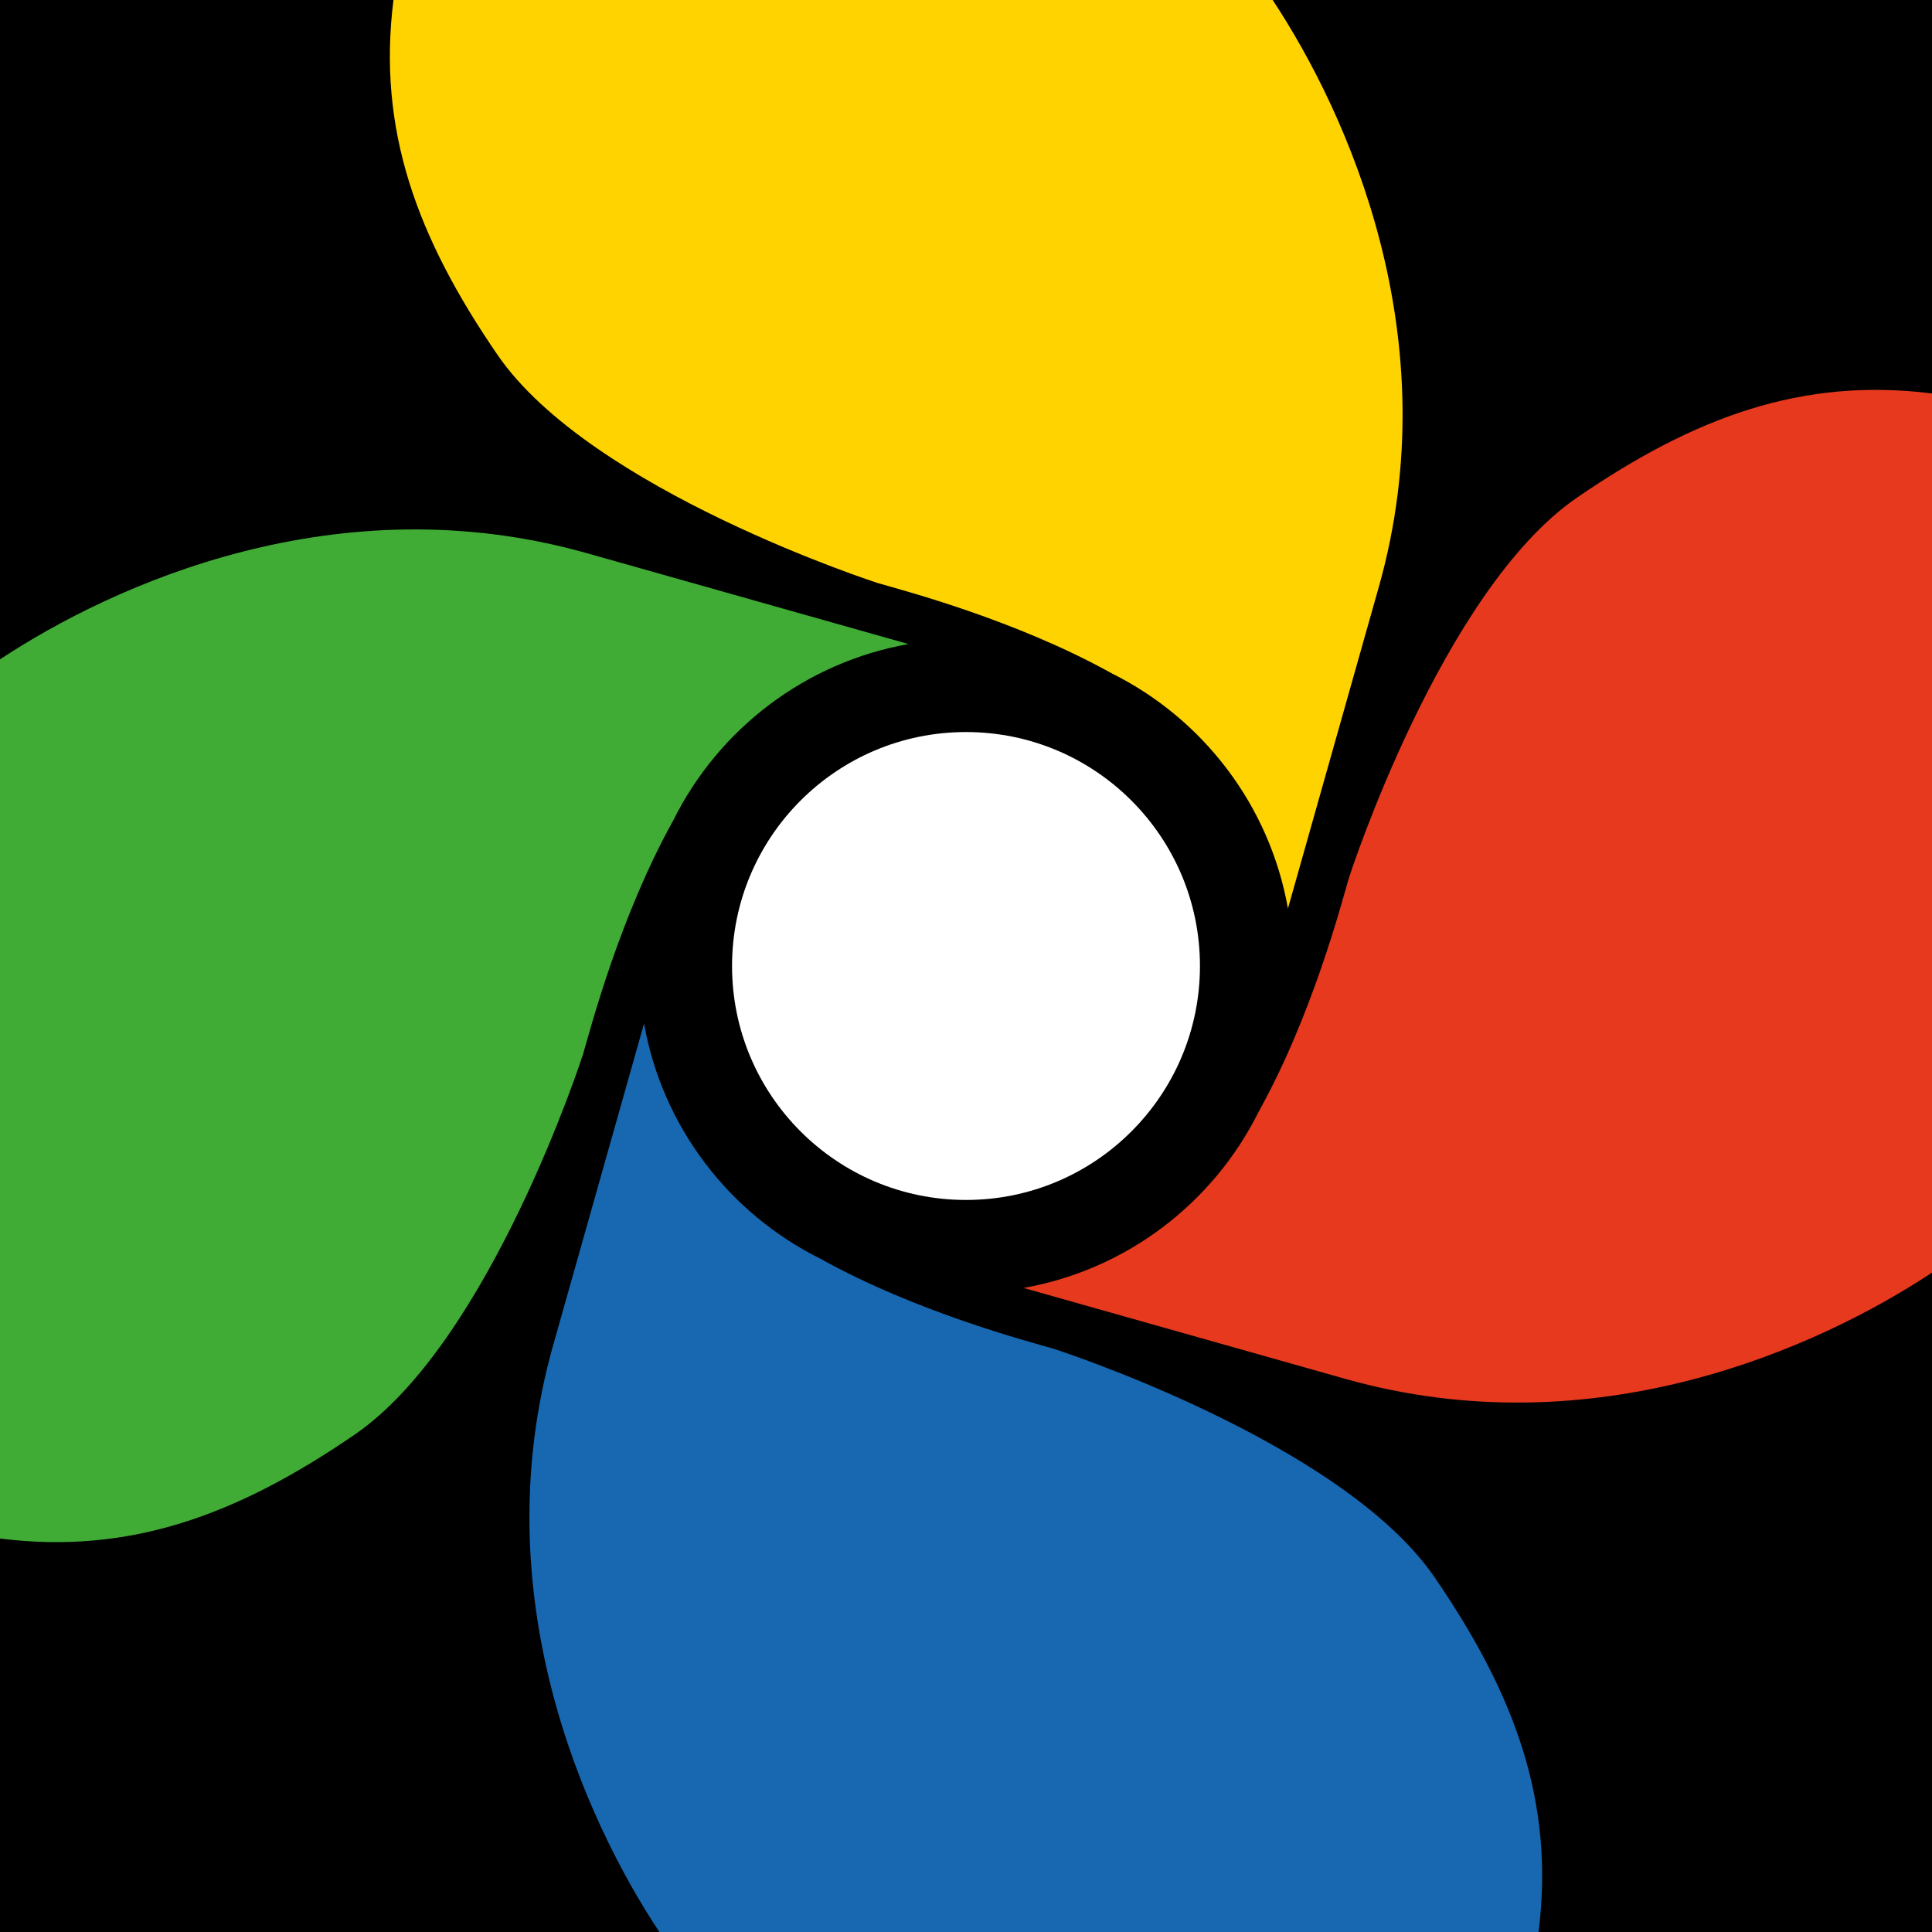
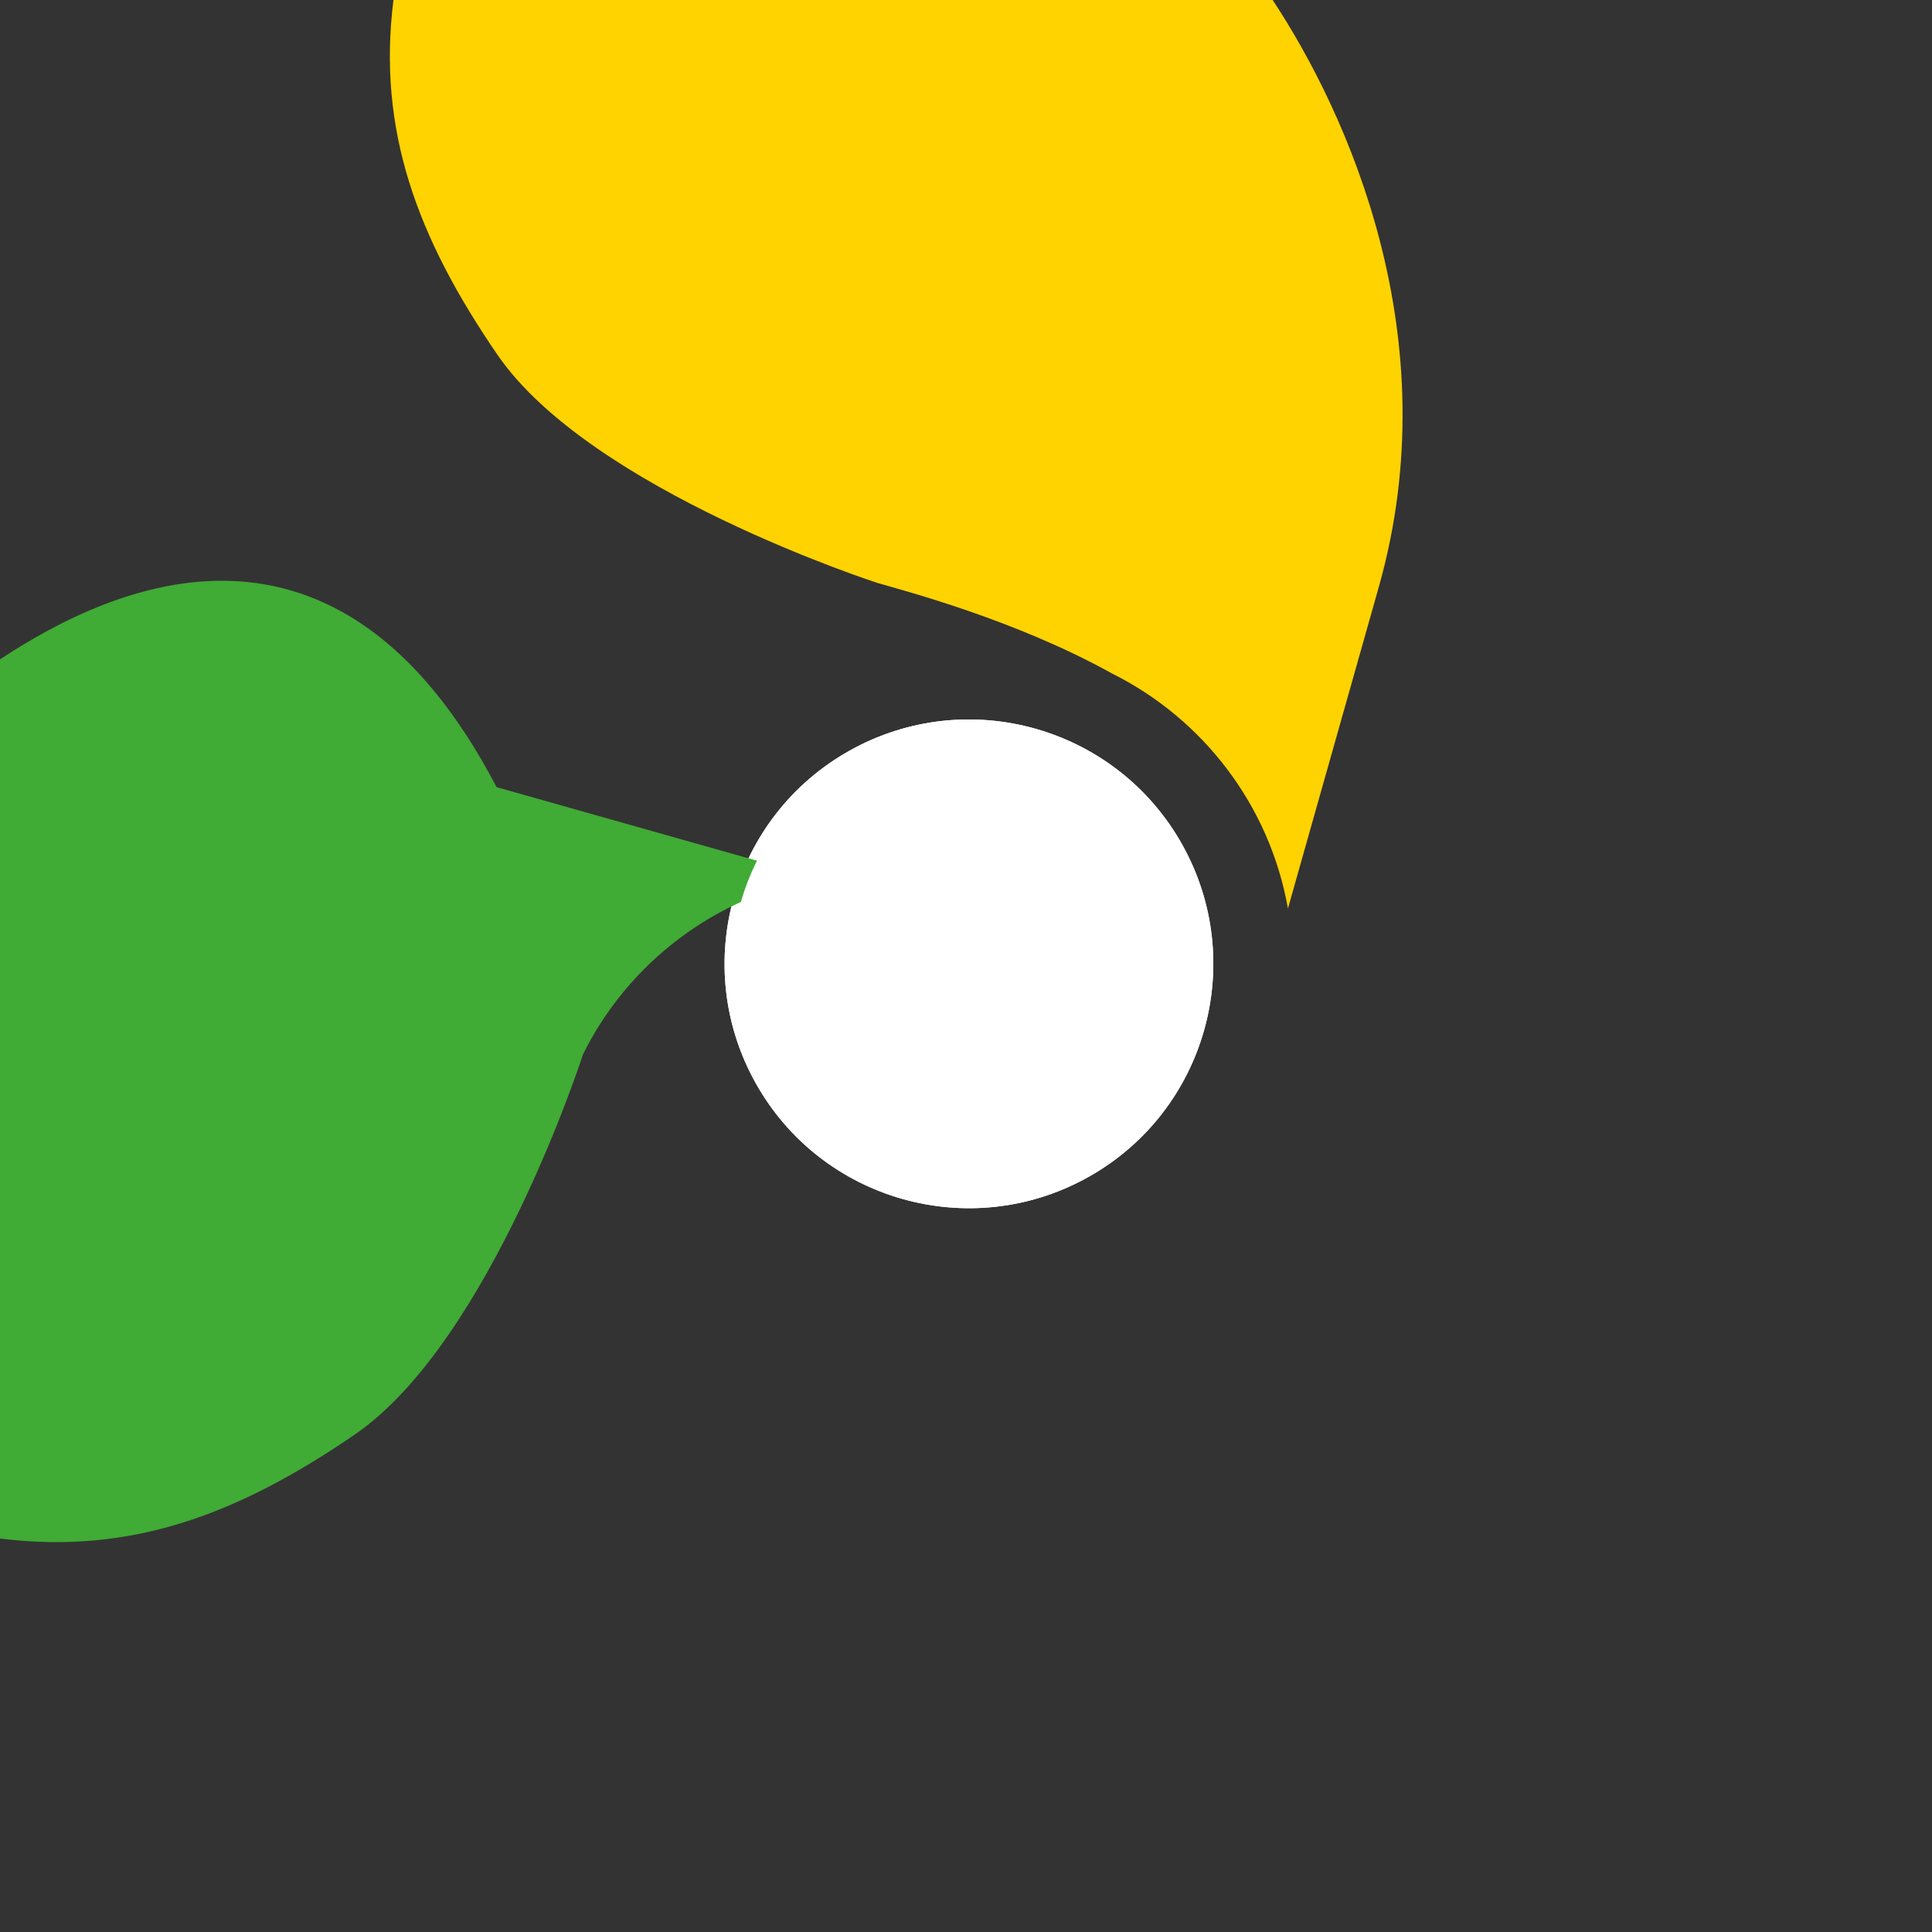
<svg xmlns="http://www.w3.org/2000/svg" version="1.1" id="Layer_1" x="0px" y="0px" width="512px" height="512px" viewBox="0 0 512 512" enable-background="new 0 0 512 512" xml:space="preserve">
  <rect x="0" y="0" width="512" height="512" fill="#333333" stroke="none" />
  <path fill="#FFFFFF" d="M225.174,198.913c31.213-17.457,70.667-6.304,88.122,24.909c17.456,31.212,6.305,70.667-24.908,88.12  c-31.213,17.458-70.666,6.307-88.123-24.907C182.809,255.821,193.962,216.368,225.174,198.913z" />
  <path fill="#FFFFFF" d="M225.174,198.913c31.213-17.457,70.667-6.304,88.122,24.909c17.456,31.212,6.305,70.667-24.908,88.12  c-31.213,17.458-70.666,6.307-88.123-24.907C182.809,255.821,193.962,216.368,225.174,198.913z" />
  <g>
-     <rect width="512" height="512" />
-     <path fill="#40AB35" d="M0,174.737v232.991c34.412,4.316,62.911-6.219,94.036-27.571c35.952-24.664,60.486-100.798,60.486-100.798   c2.026-6.967,9.737-36.478,23.933-62.004c0,0,0-0.001,0.001-0.001c12.001-24.12,34.925-41.827,62.304-46.673   c-18.932-5.351-50.762-14.341-85.228-24.083C89.472,127.924,30.116,154.84,0,174.737z" />
+     <path fill="#40AB35" d="M0,174.737v232.991c34.412,4.316,62.911-6.219,94.036-27.571c35.952-24.664,60.486-100.798,60.486-100.798   c0,0,0-0.001,0.001-0.001c12.001-24.12,34.925-41.827,62.304-46.673   c-18.932-5.351-50.762-14.341-85.228-24.083C89.472,127.924,30.116,154.84,0,174.737z" />
    <path fill="#FFD300" d="M131.843,94.036c24.664,35.952,100.798,60.486,100.798,60.486c6.967,2.026,36.478,9.737,62.004,23.933   c0,0,0.001,0,0.001,0.001c24.12,12.001,41.827,34.925,46.673,62.304c5.352-18.932,14.341-50.762,24.083-85.228   C384.075,89.471,357.16,30.116,337.264,0H104.271C99.955,34.412,110.491,62.91,131.843,94.036z" />
-     <path fill="#1768B1" d="M279.36,357.479c-6.967-2.027-36.478-9.737-62.004-23.934c-0.001,0-0.001,0-0.002-0.001   c-24.119-12.001-41.827-34.925-46.673-62.304c-5.351,18.932-14.341,50.762-24.083,85.228   c-18.673,66.062,8.242,125.416,28.14,155.532h232.99c4.316-34.411-6.219-62.911-27.571-94.036   C355.493,382.012,279.36,357.479,279.36,357.479z" />
-     <path fill="#E6391E" d="M512,104.271c-34.411-4.316-62.911,6.22-94.036,27.572c-35.952,24.664-60.485,100.797-60.485,100.797   c-2.027,6.967-9.737,36.478-23.934,62.004c0,0.001,0,0.001-0.001,0.002c-12.001,24.119-34.925,41.827-62.304,46.673   c18.932,5.351,50.762,14.341,85.228,24.083c66.062,18.673,125.416-8.242,155.532-28.14V104.271z" />
  </g>
  <circle fill="#FFFFFF" cx="256" cy="256" r="62" />
</svg>